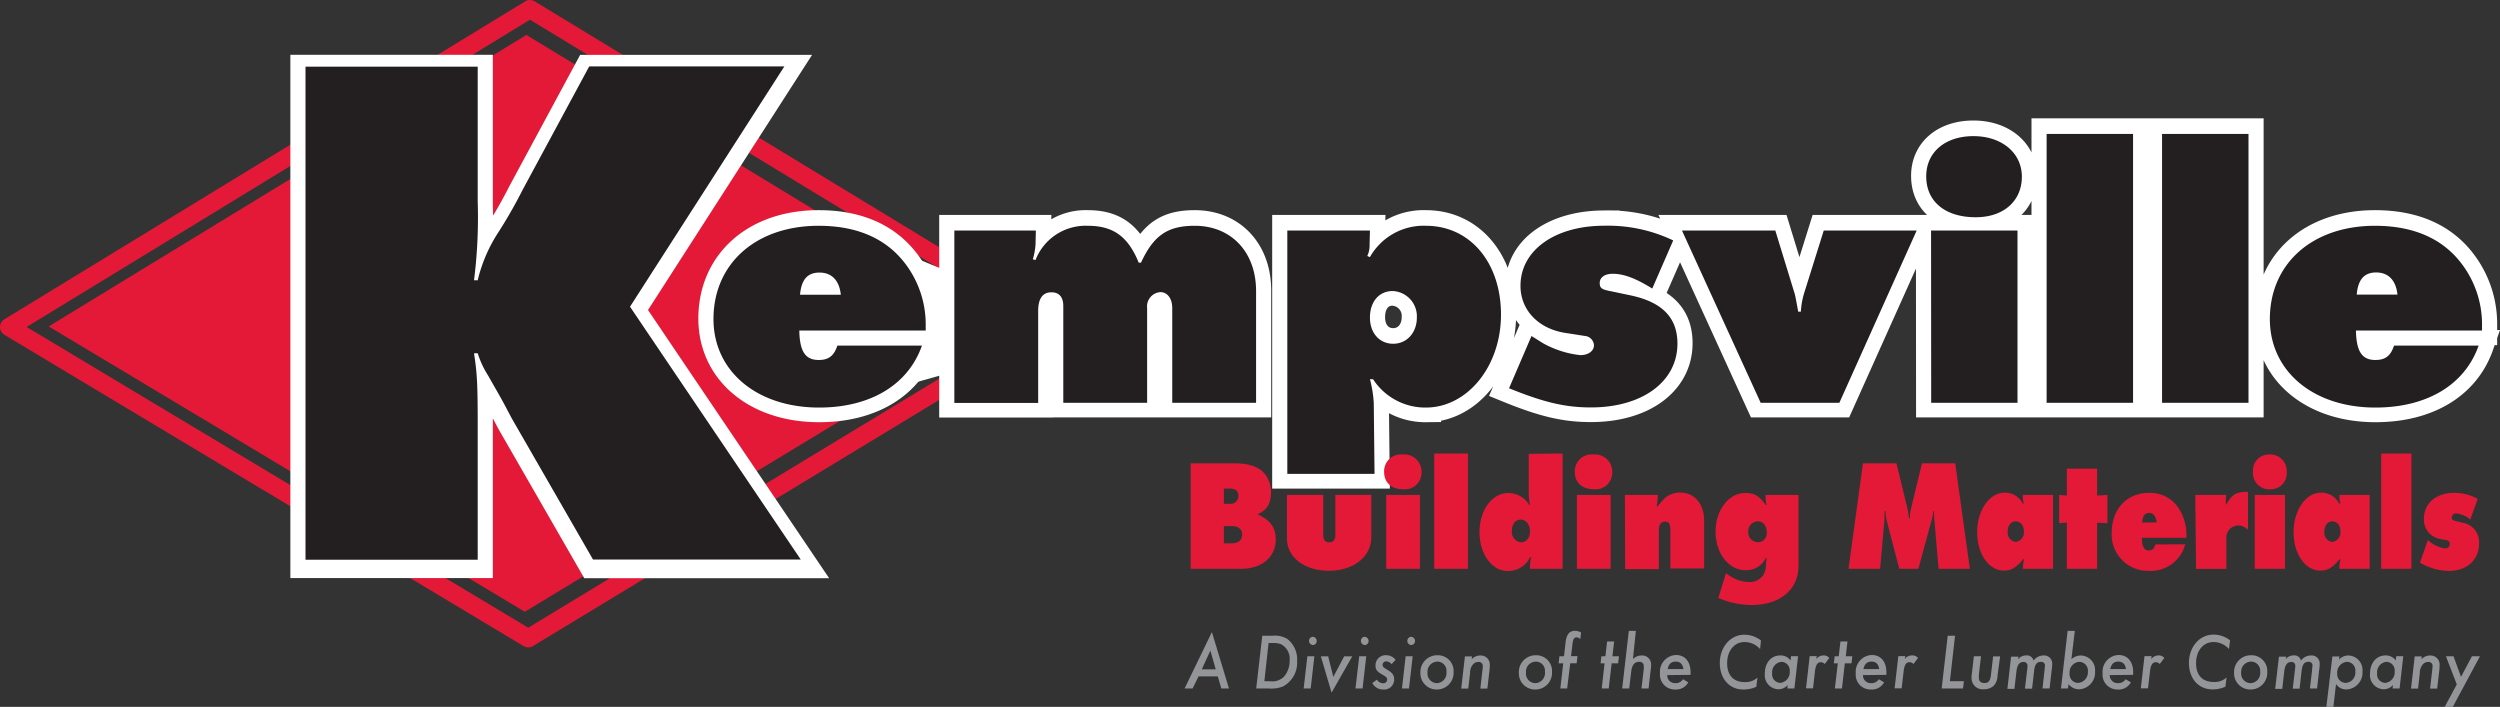
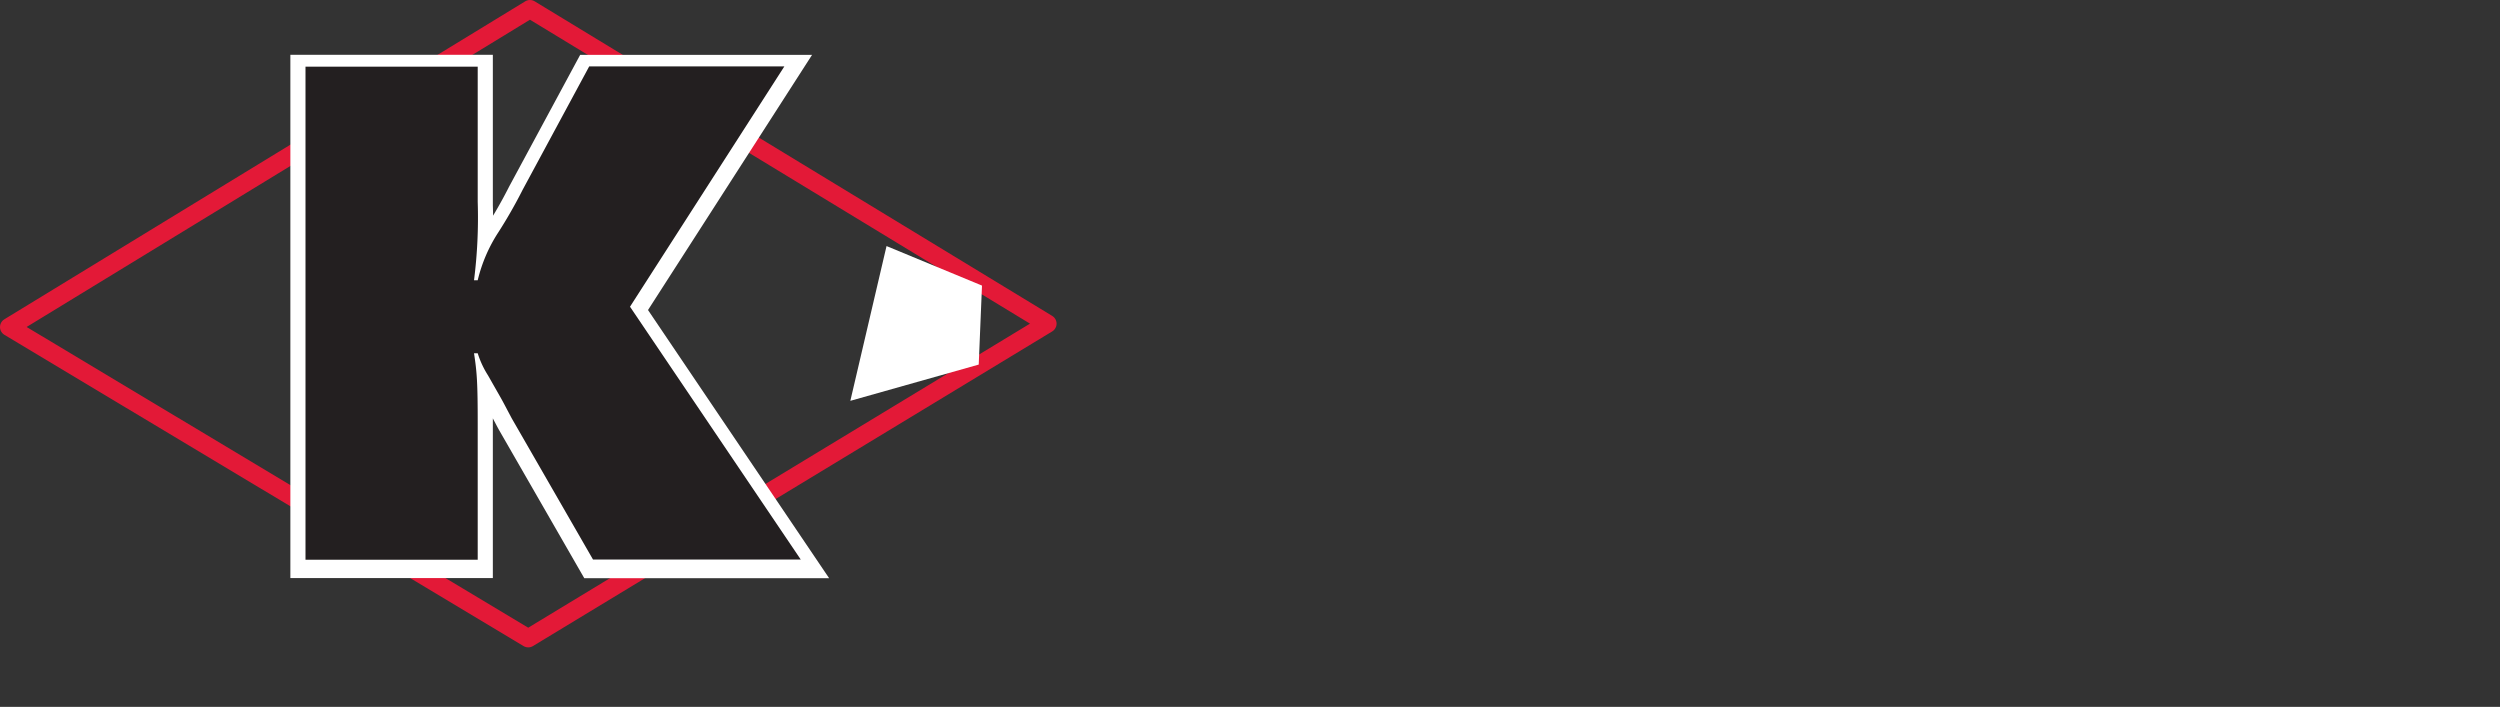
<svg xmlns="http://www.w3.org/2000/svg" id="Layer_1" data-name="Layer 1" viewBox="0 0 413.01 116.78">
  <rect x="0" y="0" width="413.01" height="116.78" fill="#333333" stroke="none" />
  <defs>
    <style>.cls-2{fill:#e31937}.cls-3{fill:#fff;stroke:#fff;stroke-width:5px}.cls-5{fill:#231f20}.cls-6{fill:#939598}</style>
  </defs>
  <path style="fill:none;stroke:#e31937;stroke-linecap:round;stroke-linejoin:round;stroke-width:3px" d="M1.5 54.03 87.55 1.5l85.5 51.97-85.78 51.98L1.5 54.03z" />
-   <path class="cls-2" d="M8.04 53.93 86.96 5.77l78.41 47.65-78.67 47.65L8.04 53.93z" />
-   <path class="cls-3" d="M198.54 178.35c-2.26 6.45-8.49 10.23-17 10.23-10.26 0-17.44-6-17.44-14.62 0-9.14 7-15.41 17.37-15.41 6.3 0 11.08 2.07 14.23 6.15a16.6 16.6 0 0 1 3.46 9.93v1.22h-20.88c.06 3.47 1 4.87 3.21 4.87 1.63 0 2.51-.67 3.08-2.37zm-13.4-8.41c-.26-2.38-1.51-3.66-3.53-3.66s-3 1.22-3.21 3.66zM203.89 159.34h13.47l-.06 2.38a12.08 12.08 0 0 1-.44 2.37l.44.12a8.88 8.88 0 0 1 8.62-5.66c4.22 0 6.67 1.76 8.43 6.09h.38c2.08-4.51 4.41-6.09 8.88-6.09 6 0 10.13 4.32 10.13 10.78v18.46h-13.85v-15.66c0-1.58-.82-2.62-1.95-2.62a2.36 2.36 0 0 0-2.2 2.62v15.66h-13.85v-16c0-1.47-.69-2.26-1.95-2.26-1.44 0-2.2 1-2.2 3.11v15.17h-13.85zM258.9 159.34h13.65l-.06 2.38a4 4 0 0 1-.38 1.82l.44.19a10.17 10.17 0 0 1 9.25-5.18c7.3 0 12.4 6.09 12.4 14.68s-5.6 15.35-12.4 15.35a10.28 10.28 0 0 1-8.74-4.69h-.51a19.72 19.72 0 0 1 .63 3.9l.13 11.76H258.9zm13.65 14.38c0 2.56 1.58 4.32 3.84 4.32s3.91-1.83 3.91-4.32a4.18 4.18 0 0 0-4-4.39c-2.24 0-3.75 1.77-3.75 4.39zM299.24 176.76l1.95 1.22a16.29 16.29 0 0 0 6.11 2c1.32 0 2.26-.67 2.26-1.65a1.64 1.64 0 0 0-1.51-1.52l-3.14-.48c-4.53-.68-7.49-3.78-7.49-7.8 0-5.85 5.66-9.93 13.84-9.93a25 25 0 0 1 11.39 2.4l-3.46 7.92c-2.64-1.64-4.65-2.43-6.54-2.43-1.32 0-2.14.61-2.14 1.52s.44 1.1 2.07 1.4l2.9.61c5.29 1.1 7.87 3.66 7.87 8 0 6.28-5.79 10.54-14.29 10.54-4.15 0-7.68-.79-13.53-3.17zM339.52 159.34l3.21 10.48c.13.48.25 1.15.57 2.92h.44a13 13 0 0 1 .5-2.92l3.28-10.48h15.35l-12.77 28.45h-13l-13-28.45zM380.25 150.45c0 4-3 6.7-7.62 6.7-5 0-8.18-2.56-8.18-6.77 0-4 3.15-6.64 7.8-6.64s8 2.75 8 6.71zm-15 8.89h14.28v28.45h-14.26zM384.34 143.38h14.28v44.41h-14.28zM403.41 143.38h14.28v44.41h-14.28zM455.71 178.35c-2.27 6.45-8.5 10.23-17.06 10.23-10.25 0-17.43-6-17.43-14.62 0-9.14 7-15.41 17.37-15.41 6.29 0 11.08 2.07 14.22 6.15a16.54 16.54 0 0 1 3.46 9.93v1.22h-20.83c.07 3.47 1 4.87 3.21 4.87 1.64 0 2.52-.67 3.09-2.37zm-13.41-8.41c-.25-2.38-1.51-3.66-3.52-3.66s-3 1.22-3.21 3.66z" transform="translate(-46.23 -121.33)" />
  <path style="fill:#fff" d="m162.23 47.18-15.77-6.53-5.98 25.57 21.21-5.99.54-13.05z" />
-   <path class="cls-5" d="M198.54 178.42c-2.26 6.46-8.49 10.24-17 10.24-10.26 0-17.44-6-17.44-14.62 0-9.14 7-15.41 17.37-15.41 6.3 0 11.08 2.07 14.23 6.15a16.6 16.6 0 0 1 3.46 9.93v1.22h-20.88c.06 3.47 1 4.87 3.21 4.87 1.63 0 2.51-.67 3.08-2.38zm-13.4-8.4c-.26-2.38-1.51-3.66-3.53-3.66s-3 1.22-3.21 3.66zM203.89 159.42h13.47l-.06 2.37a12.16 12.16 0 0 1-.44 2.38l.44.12a8.88 8.88 0 0 1 8.62-5.66c4.22 0 6.67 1.76 8.43 6.09h.38c2.08-4.51 4.41-6.09 8.88-6.09 6 0 10.13 4.32 10.13 10.78v18.46h-13.85v-15.66c0-1.58-.82-2.62-1.95-2.62a2.36 2.36 0 0 0-2.2 2.62v15.66h-13.85v-16c0-1.46-.69-2.25-1.95-2.25-1.44 0-2.2 1-2.2 3.11v15.17h-13.85zM258.9 159.42h13.65l-.06 2.37a4 4 0 0 1-.38 1.83l.44.18a10.18 10.18 0 0 1 9.25-5.17c7.3 0 12.4 6.09 12.4 14.68s-5.6 15.35-12.4 15.35a10.3 10.3 0 0 1-8.74-4.69h-.51a19.72 19.72 0 0 1 .63 3.9l.13 11.75H258.9zm13.65 14.37c0 2.56 1.58 4.33 3.84 4.33s3.91-1.83 3.91-4.33a4.18 4.18 0 0 0-4-4.38c-2.24 0-3.75 1.76-3.75 4.38zM299.24 176.84l1.95 1.22a16.29 16.29 0 0 0 6.11 1.94c1.32 0 2.26-.67 2.26-1.65a1.64 1.64 0 0 0-1.51-1.52l-3.14-.49c-4.53-.67-7.49-3.78-7.49-7.8 0-5.84 5.66-9.92 13.84-9.92a25 25 0 0 1 11.39 2.43l-3.46 7.95c-2.64-1.64-4.65-2.44-6.54-2.44-1.32 0-2.14.61-2.14 1.53s.44 1.09 2.07 1.4l2.9.61c5.29 1.09 7.87 3.65 7.87 8 0 6.27-5.79 10.54-14.29 10.54-4.15 0-7.68-.79-13.53-3.17zM339.52 159.42l3.21 10.47c.13.49.25 1.16.57 2.93h.44a13.2 13.2 0 0 1 .5-2.93l3.28-10.47h15.35l-12.77 28.45h-13l-13-28.45zM380.25 150.52c0 4-3 6.7-7.62 6.7-5 0-8.18-2.55-8.18-6.76 0-4 3.15-6.64 7.8-6.64s8 2.74 8 6.7zm-15 8.9h14.28v28.45h-14.26zM384.34 143.46h14.28v44.41h-14.28zM403.41 143.46h14.28v44.41h-14.28zM455.71 178.42c-2.27 6.46-8.5 10.24-17.06 10.24-10.25 0-17.43-6-17.43-14.62 0-9.14 7-15.41 17.37-15.41 6.29 0 11.08 2.07 14.22 6.15a16.54 16.54 0 0 1 3.46 9.93v1.22h-20.83c.07 3.47 1 4.87 3.21 4.87 1.64 0 2.52-.67 3.09-2.38zM442.3 170c-.25-2.38-1.51-3.66-3.52-3.66s-3 1.22-3.21 3.66z" transform="translate(-46.23 -121.33)" />
-   <path class="cls-2" d="M250.07 197.87c2.63 0 4.32.63 5.25 1.93a4.77 4.77 0 0 1 .89 2.75c0 1.93-.62 3-2.11 3.68v.13c2 .92 2.89 2.14 2.89 4.08 0 2.92-2.28 4.86-5.74 4.86h-8.32v-17.43zm-.69 6.69a1.27 1.27 0 0 0 1.43-1.31c0-.83-.45-1.2-1.45-1.2h-.94v2.51zm.25 6.53c1.18 0 1.81-.52 1.81-1.44s-.66-1.41-1.71-1.41h-1.31v2.85zM264.84 203.1v6.61c0 .81.34 1.22 1 1.22s1-.47 1-1.22v-6.61h5.93v7c0 3.19-2.92 5.52-7 5.52s-6.93-2.25-6.93-5.33v-7.19zM281.08 199.28a2.76 2.76 0 0 1-3 2.88c-2 0-3.19-1.1-3.19-2.91a2.78 2.78 0 0 1 3.05-2.84 2.86 2.86 0 0 1 3.14 2.87zm-5.84 3.82h5.57v12.2h-5.57zM283.17 196.25h5.57v19.05h-5.57zM304.38 196.25v19.05H299v-.55a6.08 6.08 0 0 1 .19-1.39h-.17a4 4 0 0 1-3.71 2.3c-2.62 0-4.66-2.8-4.66-6.43s2.09-6.45 4.74-6.45a4.05 4.05 0 0 1 3.51 2h.1a9.54 9.54 0 0 1-.22-1.78v-6.69zM296 209a1.73 1.73 0 0 0 1.52 1.93c.86 0 1.47-.75 1.47-1.82s-.64-1.94-1.52-1.94-1.47.76-1.47 1.83zM312.58 199.28a2.75 2.75 0 0 1-3 2.88c-2 0-3.19-1.1-3.19-2.91a2.78 2.78 0 0 1 3.05-2.84 2.86 2.86 0 0 1 3.14 2.87zm-5.84 3.82h5.57v12.2h-5.57zM314.67 203.1h5.45l-.05.75a6.57 6.57 0 0 1-.17 1.13h.15c.59-.7.88-1 1.13-1.28a3.77 3.77 0 0 1 2.58-1c2.43 0 4 1.85 4 4.7v7.84h-5.58V209c0-1.12-.22-1.49-.9-1.49s-1 .47-1 1.49v6.35h-5.57zM331.37 216a6.16 6.16 0 0 0 4 1.49 2.59 2.59 0 0 0 2.57-2.43l.13-1.54h-.13a3.51 3.51 0 0 1-3.39 2c-2.74 0-4.9-2.8-4.9-6.35s2.16-6.4 4.9-6.4c1.5 0 2.36.49 3.39 2h.13a5.66 5.66 0 0 1-.15-1.13 5.15 5.15 0 0 1 0-.54h5.43v11.75c0 3.87-3.07 6.43-7.73 6.43a14 14 0 0 1-4.52-.78l-1-.37zm3.68-6.82a1.63 1.63 0 0 0 1.6 1.73 1.47 1.47 0 0 0 1.45-1.67c0-1.05-.59-1.78-1.45-1.78a1.62 1.62 0 0 0-1.6 1.72zM354 197.87h5.53l1.74 7.13a15.14 15.14 0 0 1 .33 2h.13a9.37 9.37 0 0 1 .29-2l1.73-7.13h5.49l2.42 17.43h-5.17l-.67-7.81c-.07-.63-.07-1-.09-1.73h-.09a9.44 9.44 0 0 1-.29 1.46l-2.2 8.08H360l-2-7.66a9.2 9.2 0 0 1-.28-1.88h-.16v1.36l-.73 8.18h-5.22zM380.58 204.48a3.68 3.68 0 0 1-.18-1.38h5v12.2h-5l.05-.58a8.61 8.61 0 0 1 .17-1h-.15c-1.2 1.43-2 1.88-3.16 1.88-2.53 0-4.44-2.75-4.44-6.35s2-6.53 4.53-6.53a3.27 3.27 0 0 1 3 1.8zm-2.67 4.68a1.53 1.53 0 0 0 1.33 1.7 1.59 1.59 0 0 0 1.34-1.75c0-1-.56-1.65-1.36-1.65s-1.31.73-1.31 1.7zM387.68 207.67l-1.27.1v-4.67l1.27.1v-4.44h5v4.44l1.71-.1v4.67l-1.71-.1v7.63h-5zM407.24 211.25a5.88 5.88 0 0 1-6 4.39 6 6 0 0 1-6.15-6.27c0-3.92 2.49-6.61 6.13-6.61a5.56 5.56 0 0 1 5 2.64 8.06 8.06 0 0 1 1.22 4.25v.53h-7.35c0 1.49.36 2.09 1.13 2.09.58 0 .89-.29 1.09-1zm-4.73-3.61c-.09-1-.53-1.57-1.24-1.57s-1.07.53-1.14 1.57zM408.9 203.1h5.1l-.05.83v.73h.08c1-1.72 1.63-2.09 3.58-2.06v6.22c-.8-.58-1.07-.68-1.58-.68a2 2 0 0 0-2 2.17v5h-5zM424 199.28a2.63 2.63 0 0 1-2.69 2.88 2.68 2.68 0 0 1-2.88-2.91 2.64 2.64 0 0 1 2.75-2.84 2.71 2.71 0 0 1 2.82 2.87zm-5.28 3.82h5v12.2h-5zM432.88 204.48a3.88 3.88 0 0 1-.17-1.38h5v12.2h-5v-.58c0-.21.07-.44.18-1h-.15c-1.2 1.43-2 1.88-3.16 1.88-2.53 0-4.44-2.75-4.44-6.35s2-6.53 4.53-6.53a3.28 3.28 0 0 1 3 1.8zm-2.66 4.68a1.53 1.53 0 0 0 1.33 1.7 1.58 1.58 0 0 0 1.33-1.75c0-1-.55-1.65-1.35-1.65s-1.31.73-1.31 1.7zM439.61 196.25h5v19.05h-5zM447.32 210.57l.68.52a5.13 5.13 0 0 0 2.16.84.73.73 0 0 0 .8-.71.65.65 0 0 0-.54-.65l-1.11-.21a3.22 3.22 0 0 1-2.64-3.34c0-2.51 2-4.26 4.89-4.26a7.6 7.6 0 0 1 4 1l-1.23 3.4a4 4 0 0 0-2.31-1 .66.66 0 0 0-.75.66c0 .34.16.47.73.6l1 .26a3.23 3.23 0 0 1 2.78 3.45c0 2.69-2 4.52-5 4.52a10 10 0 0 1-4.77-1.36z" transform="translate(-46.23 -121.33)" />
-   <path class="cls-6" d="M243.25 235.07h-1.32l4.51-9.32 2.82 9.32H248l-.59-2h-3.17zm3.82-3.16-.88-3.1-1.42 3.1zM256.42 226.36a4 4 0 0 1 2.47.52 4.27 4.27 0 0 1 1.63 3.62 4.47 4.47 0 0 1-2.36 4.25 5.47 5.47 0 0 1-2.33.32h-2.07l1-8.71zm-1.31 7.51h.89a2.76 2.76 0 0 0 2.37-.77 4 4 0 0 0 .91-2.65 2.7 2.7 0 0 0-1.45-2.71 3.56 3.56 0 0 0-1.34-.18h-.69zM262.76 235.07h-1.16l.61-5.32h1.16zm1-7.85a.65.65 0 0 1-.62.67.68.68 0 0 1-.65-.71.66.66 0 0 1 .61-.65.68.68 0 0 1 .65.69zM266.21 235.76l-1.77-6h1.21l.85 3.4 1.79-3.4h1.34zM271.33 235.07h-1.17l.62-5.32h1.16zm1-7.85a.65.65 0 0 1-.63.67.67.67 0 0 1-.64-.71.66.66 0 0 1 .61-.65.69.69 0 0 1 .65.69zM276.12 231.05a1.2 1.2 0 0 0-.85-.46.58.58 0 0 0-.63.56c0 .3.14.46.77.82.87.53 1.14.9 1.14 1.58a1.64 1.64 0 0 1-1.81 1.69 2 2 0 0 1-1.8-1.06l.76-.57a1.23 1.23 0 0 0 1 .6.61.61 0 0 0 .69-.63c0-.3-.11-.41-.92-.88s-1-.8-1-1.47a1.67 1.67 0 0 1 1.76-1.66 2 2 0 0 1 1.56.77zM279 235.07h-1.16l.61-5.32h1.16zm1-7.85a.65.65 0 0 1-.62.67.68.68 0 0 1-.65-.71.66.66 0 0 1 .61-.65.69.69 0 0 1 .66.69zM286.37 232.34a2.76 2.76 0 0 1-2.75 2.9 2.67 2.67 0 0 1-2.73-2.76 2.77 2.77 0 0 1 2.81-2.9 2.6 2.6 0 0 1 2.67 2.76zm-4.31.09a1.59 1.59 0 0 0 1.56 1.76 1.68 1.68 0 0 0 1.57-1.9 1.51 1.51 0 0 0-1.5-1.66 1.67 1.67 0 0 0-1.63 1.8zM289.36 230.25a1.9 1.9 0 0 1 1.39-.63 1.5 1.5 0 0 1 1.6 1.62 6.81 6.81 0 0 1-.07 1l-.33 2.85h-1.16l.35-3.12a5.07 5.07 0 0 0 .05-.54.66.66 0 0 0-.75-.74 1.15 1.15 0 0 0-.83.36 2.16 2.16 0 0 0-.52 1.48l-.3 2.56h-1.16l.61-5.32h1.16zM302.63 232.34a2.75 2.75 0 0 1-2.75 2.9 2.67 2.67 0 0 1-2.73-2.76 2.78 2.78 0 0 1 2.82-2.9 2.6 2.6 0 0 1 2.66 2.76zm-4.3.09a1.58 1.58 0 0 0 1.55 1.76 1.68 1.68 0 0 0 1.58-1.9 1.51 1.51 0 0 0-1.51-1.66 1.66 1.66 0 0 0-1.62 1.8zM305.13 235.07H304l.48-4.15h-.76l.13-1.17h.76l.27-2.37c.15-1.25.65-1.84 1.55-1.84a2.18 2.18 0 0 1 1 .28l-.13 1.1a.84.84 0 0 0-.62-.29c-.4 0-.58.28-.67 1.1l-.24 2h1.07l-.14 1.17h-1.06zM312 235.07h-1.16l.47-4.15h-.66l.14-1.17h.66l.28-2.45h1.16l-.28 2.45h1.08l-.14 1.17h-1.07zM316 230.21a2 2 0 0 1 1.42-.59 1.47 1.47 0 0 1 1.58 1.48 5.25 5.25 0 0 1-.06.82l-.36 3.15h-1.17l.38-3.23v-.45a.68.68 0 0 0-.78-.72c-.75 0-1.17.53-1.3 1.62l-.33 2.78h-1.16l1.1-9.52h1.16zM321.66 232.86a1.29 1.29 0 0 0 1.37 1.33 1.41 1.41 0 0 0 1.24-.65l.87.52a2.3 2.3 0 0 1-2.19 1.18 2.45 2.45 0 0 1-2.48-2.7 2.76 2.76 0 0 1 2.65-3c1.47 0 2.4 1.1 2.4 2.84v.44zm2.68-1c-.13-.83-.54-1.23-1.28-1.23s-1.14.39-1.33 1.23zM337 228.55a3.41 3.41 0 0 0-2.59-1.15c-1.65 0-2.85 1.45-2.85 3.48s1.07 3.14 2.94 3.14a2.93 2.93 0 0 0 2.07-.75l-.19 1.52a5.12 5.12 0 0 1-2.14.45c-2.31 0-3.89-1.78-3.89-4.38s1.73-4.67 4.05-4.67a4.44 4.44 0 0 1 2.75.95zM342.67 235.07h-1.16l.06-.58a2 2 0 0 1-1.54.71 2.32 2.32 0 0 1-2.24-2.59c0-1.76 1-3 2.57-3a2 2 0 0 1 1.67.83l.09-.7h1.16zm-3.67-2.51a1.41 1.41 0 0 0 1.32 1.59 1.78 1.78 0 0 0 1.58-1.94 1.41 1.41 0 0 0-1.36-1.54 1.71 1.71 0 0 0-1.54 1.89zM346.28 230.21a1.5 1.5 0 0 1 1.2-.6 1.15 1.15 0 0 1 .95.42l-.74 1a.87.87 0 0 0-.64-.3c-.6 0-.88.48-1 1.67l-.3 2.65h-1.16l.61-5.32h1.16zM350.53 235.07h-1.17l.48-4.15h-.66l.14-1.17h.68l.28-2.45h1.16l-.28 2.45h1.08l-.14 1.17H351zM354 232.86a1.29 1.29 0 0 0 1.37 1.33 1.41 1.41 0 0 0 1.25-.65l.87.52a2.31 2.31 0 0 1-2.19 1.18 2.45 2.45 0 0 1-2.49-2.7 2.76 2.76 0 0 1 2.66-3c1.47 0 2.4 1.1 2.4 2.84v.44zm2.68-1c-.12-.83-.54-1.23-1.27-1.23s-1.14.39-1.34 1.23zM360.89 230.21a1.52 1.52 0 0 1 1.2-.6 1.16 1.16 0 0 1 1 .42l-.75 1a.85.85 0 0 0-.64-.3c-.6 0-.88.48-1 1.67l-.31 2.65h-1.16l.61-5.32H361zM368.36 233.87h2.31l-.14 1.2H367l1-8.71h1.21zM376.24 232.85a2.64 2.64 0 0 1-.61 1.74 2.39 2.39 0 0 1-1.69.61 1.83 1.83 0 0 1-2-1.87c0-.16 0-.42.05-.7l.33-2.88h1.18l-.35 3a5.22 5.22 0 0 0 0 .58c0 .54.33.84.93.84s.94-.32 1.05-1.25l.37-3.15h1.16zM379.63 230.25a1.65 1.65 0 0 1 1.36-.64 1.1 1.1 0 0 1 1.19.86 2 2 0 0 1 1.6-.85 1.33 1.33 0 0 1 1.48 1.45 6.77 6.77 0 0 1-.1 1.07l-.33 2.93h-1.17L384 232c0-.29.07-.57.07-.67a.6.6 0 0 0-.67-.66c-.68 0-1 .42-1.12 1.43l-.34 3h-1.18l.37-3.15a4.32 4.32 0 0 0 .05-.64.61.61 0 0 0-.68-.62c-.64 0-1 .48-1.13 1.44l-.35 3h-1.16l.61-5.32h1.21zM388.43 230.24a2.32 2.32 0 0 1 1.56-.62 2.41 2.41 0 0 1 2.35 2.63 2.76 2.76 0 0 1-2.6 2.95 2.18 2.18 0 0 1-1.78-.85l-.09.72h-1.16l1.1-9.52H389zm-.29 2.32a1.42 1.42 0 0 0 1.39 1.59 1.76 1.76 0 0 0 1.63-1.89 1.45 1.45 0 0 0-1.44-1.59 1.72 1.72 0 0 0-1.58 1.89zM394.77 232.86a1.3 1.3 0 0 0 1.37 1.33 1.41 1.41 0 0 0 1.25-.65l.87.52a2.3 2.3 0 0 1-2.19 1.18 2.45 2.45 0 0 1-2.48-2.7 2.75 2.75 0 0 1 2.65-3c1.47 0 2.4 1.1 2.4 2.84v.44zm2.68-1c-.12-.83-.54-1.23-1.27-1.23s-1.14.39-1.33 1.23zM401.63 230.21a1.49 1.49 0 0 1 1.2-.6 1.15 1.15 0 0 1 .95.42l-.75 1a.85.85 0 0 0-.63-.3c-.6 0-.88.48-1 1.67l-.31 2.65h-1.19l.61-5.32h1.17zM414.46 228.55a3.38 3.38 0 0 0-2.58-1.15c-1.65 0-2.85 1.45-2.85 3.48S410.1 234 412 234a2.93 2.93 0 0 0 2.07-.75l-.19 1.52a5.12 5.12 0 0 1-2.14.45c-2.31 0-3.89-1.78-3.89-4.38s1.73-4.67 4.05-4.67a4.44 4.44 0 0 1 2.75.95zM420.79 232.34a2.75 2.75 0 0 1-2.75 2.9 2.67 2.67 0 0 1-2.73-2.76 2.77 2.77 0 0 1 2.81-2.9 2.6 2.6 0 0 1 2.67 2.76zm-4.31.09a1.59 1.59 0 0 0 1.56 1.76 1.68 1.68 0 0 0 1.58-1.9 1.51 1.51 0 0 0-1.51-1.66 1.67 1.67 0 0 0-1.63 1.8zM423.82 230.25a1.62 1.62 0 0 1 1.35-.64 1.09 1.09 0 0 1 1.19.86 2 2 0 0 1 1.6-.85 1.33 1.33 0 0 1 1.49 1.45 6.77 6.77 0 0 1-.1 1.07l-.33 2.93h-1.18l.36-3.07c0-.29.06-.57.06-.67a.59.59 0 0 0-.66-.66c-.69 0-1 .42-1.13 1.43l-.34 3H425l.37-3.15a4.32 4.32 0 0 0 .05-.64.6.6 0 0 0-.67-.62c-.65 0-1 .48-1.14 1.44l-.34 3h-1.17l.62-5.32h1.21zM432.62 230.32a2.1 2.1 0 0 1 1.59-.7 2.4 2.4 0 0 1 2.31 2.61 2.78 2.78 0 0 1-2.61 3 2.05 2.05 0 0 1-1.76-.89l-.44 3.8h-1.16l1-8.36h1.17zm-.27 2.27a1.43 1.43 0 0 0 1.43 1.56 1.71 1.71 0 0 0 1.56-1.88 1.43 1.43 0 0 0-1.34-1.6 1.76 1.76 0 0 0-1.65 1.92zM442.65 235.07h-1.16l.06-.58a2 2 0 0 1-1.54.71 2.33 2.33 0 0 1-2.24-2.59c0-1.76 1.05-3 2.57-3a2 2 0 0 1 1.68.83l.08-.7h1.16zm-3.71-2.51a1.41 1.41 0 0 0 1.32 1.59 1.77 1.77 0 0 0 1.58-1.94 1.41 1.41 0 0 0-1.36-1.54 1.72 1.72 0 0 0-1.54 1.89zM446.26 230.25a1.91 1.91 0 0 1 1.4-.63 1.5 1.5 0 0 1 1.6 1.62 6.81 6.81 0 0 1-.07 1l-.33 2.85h-1.17l.36-3.12c0-.21.05-.45.05-.54a.66.66 0 0 0-.75-.74 1.13 1.13 0 0 0-.83.36 2.21 2.21 0 0 0-.53 1.48l-.29 2.56h-1.16l.61-5.32h1.16zM451.44 238.11h-1.34l2-3.71-1.79-4.65h1.25l1.24 3.4 1.8-3.4h1.33z" transform="translate(-46.23 -121.33)" />
  <path class="cls-3" d="M96.7 132.88h28.45v22.35a82.13 82.13 0 0 1-.61 13h.61a25.14 25.14 0 0 1 3.42-7.94 80.17 80.17 0 0 0 4-7l11-20.4h32.24l-25.52 39.69 28.21 41.77h-34.3L130.77 191c-2.2-4.15-1-1.95-3.91-7.08a15 15 0 0 1-1.71-3.66h-.61c.49 3.17.61 4.88.61 11.6v22.47H96.7z" transform="translate(-46.23 -121.33)" />
  <path class="cls-5" d="M96.7 132.34h28.45v22.35a82.06 82.06 0 0 1-.61 12.94h.61a25.24 25.24 0 0 1 3.42-7.94 78.6 78.6 0 0 0 4-7l11-20.39h32.24l-25.5 39.7 28.21 41.77H144.2l-13.43-23.33c-2.2-4.15-1-1.95-3.91-7.08a15.2 15.2 0 0 1-1.71-3.67h-.61c.49 3.18.61 4.89.61 11.61v22.5H96.7z" transform="translate(-46.23 -121.33)" />
</svg>